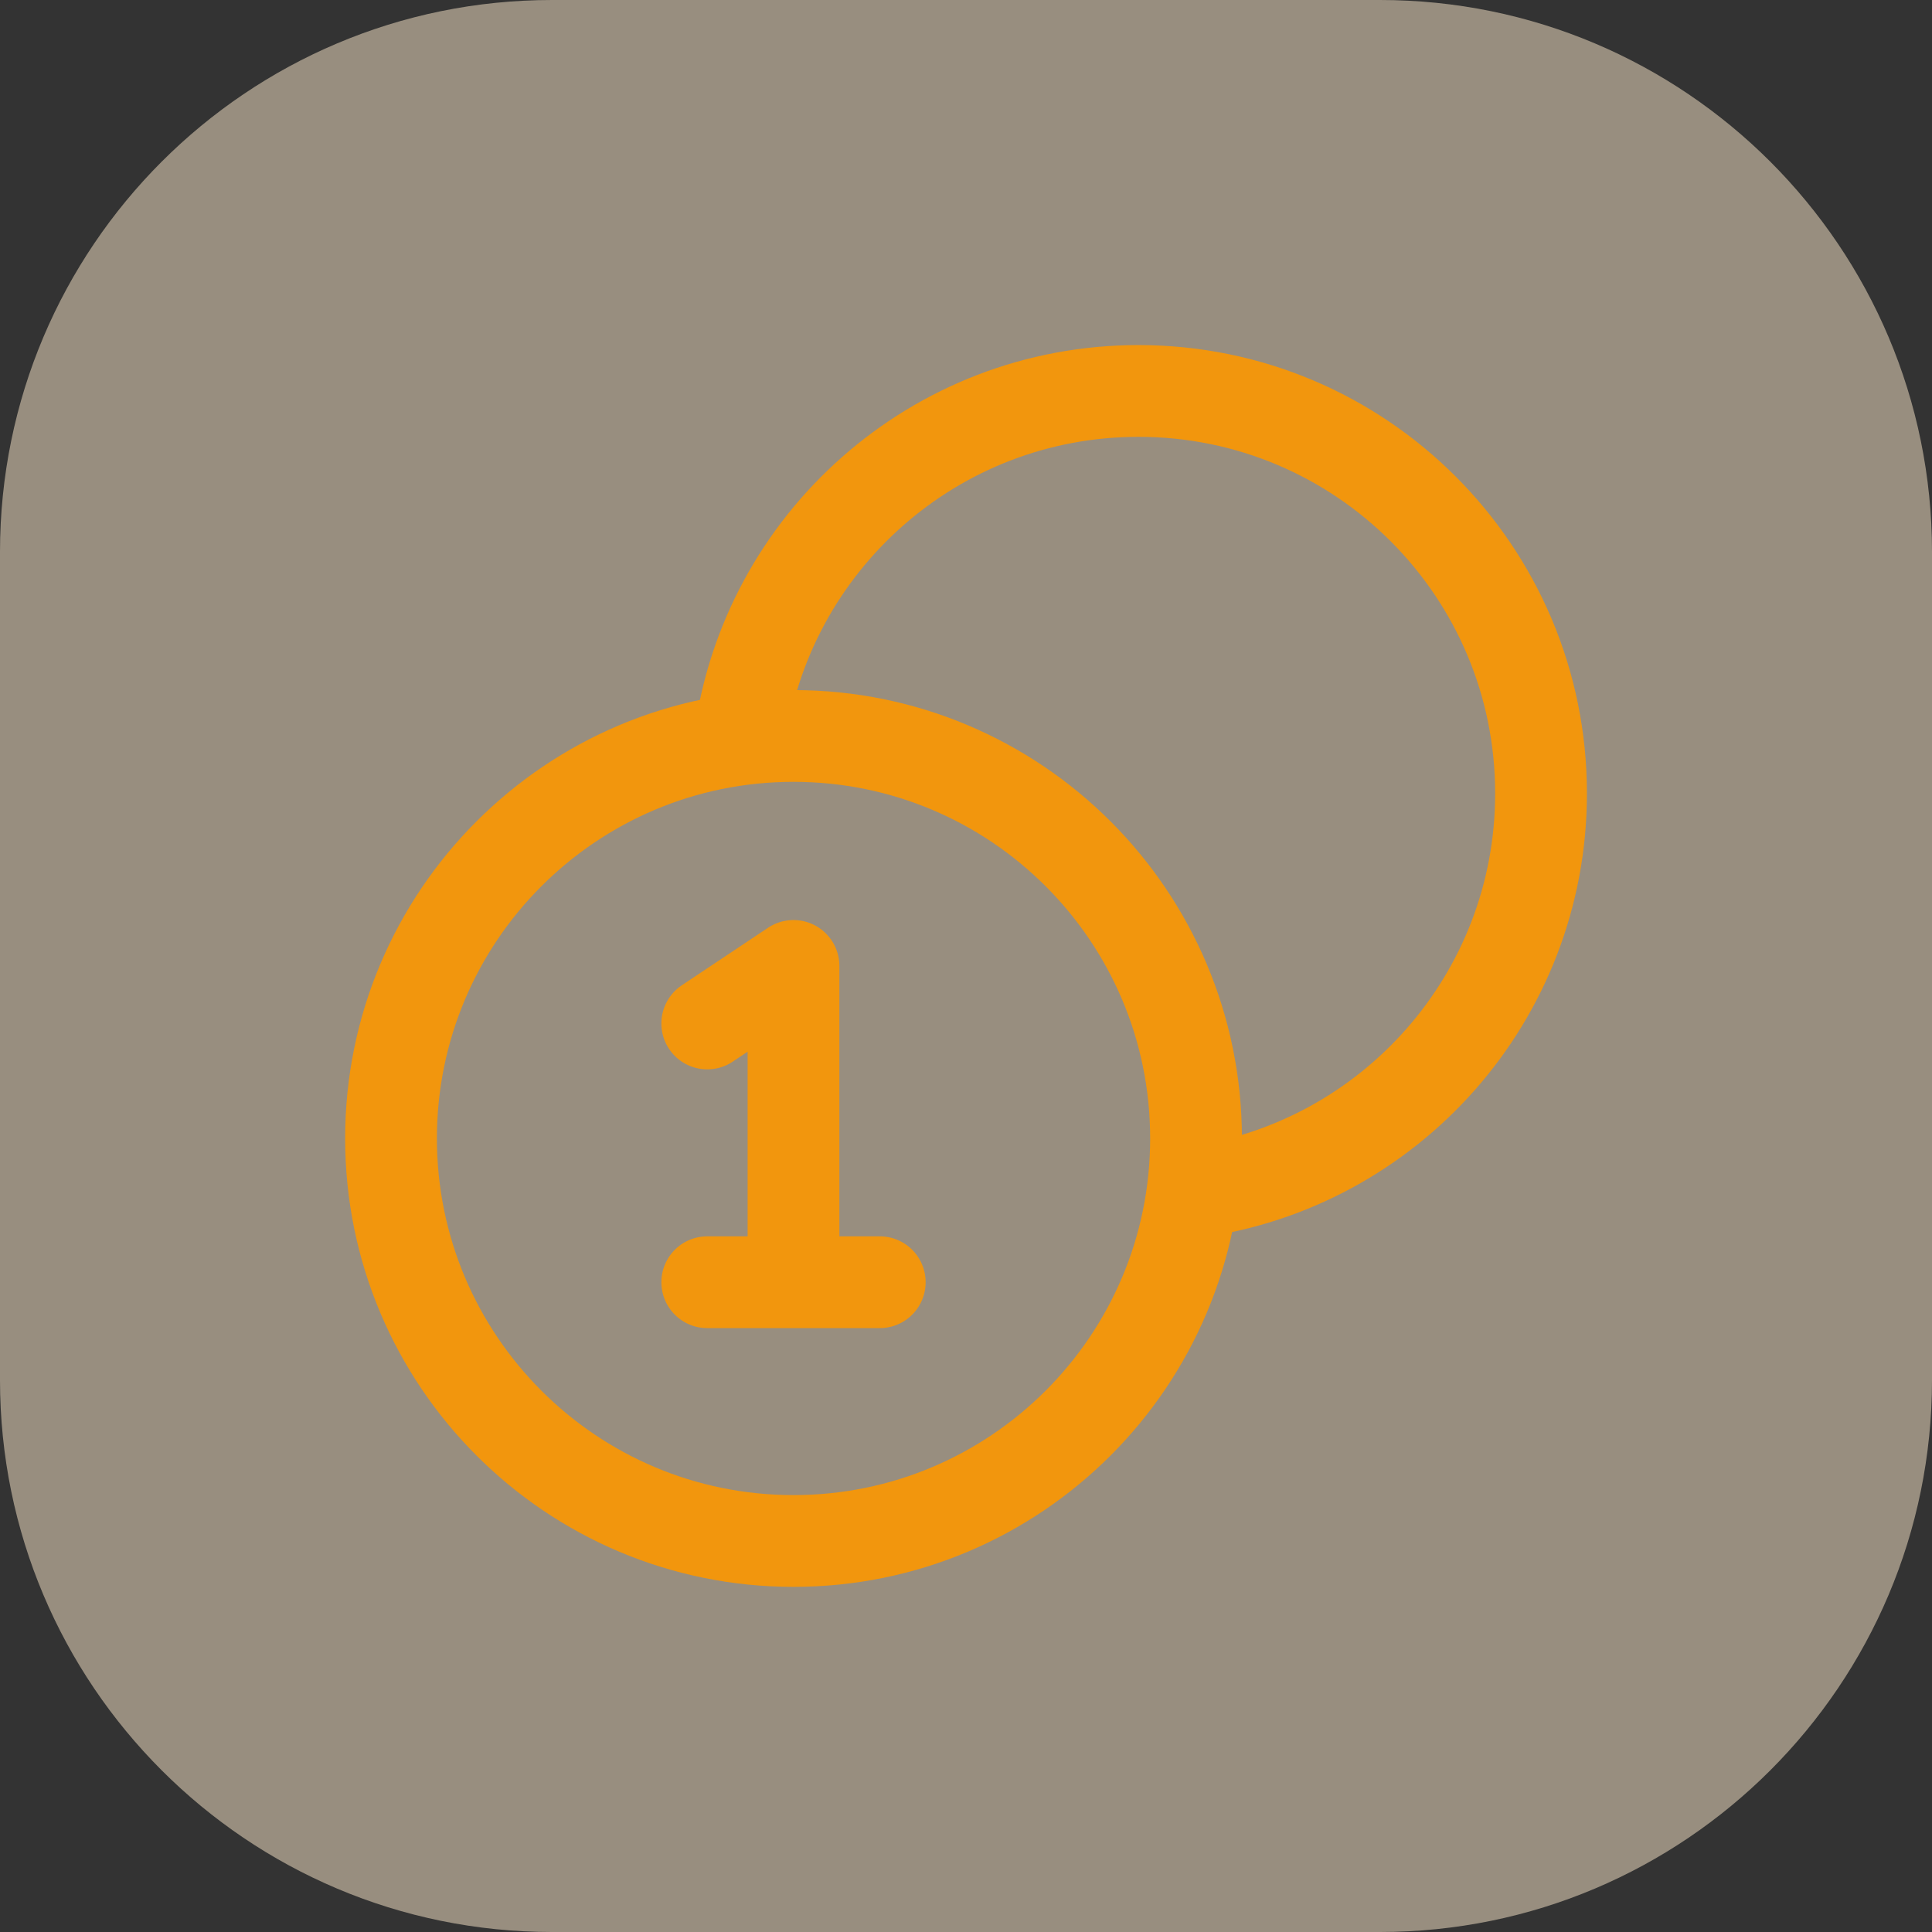
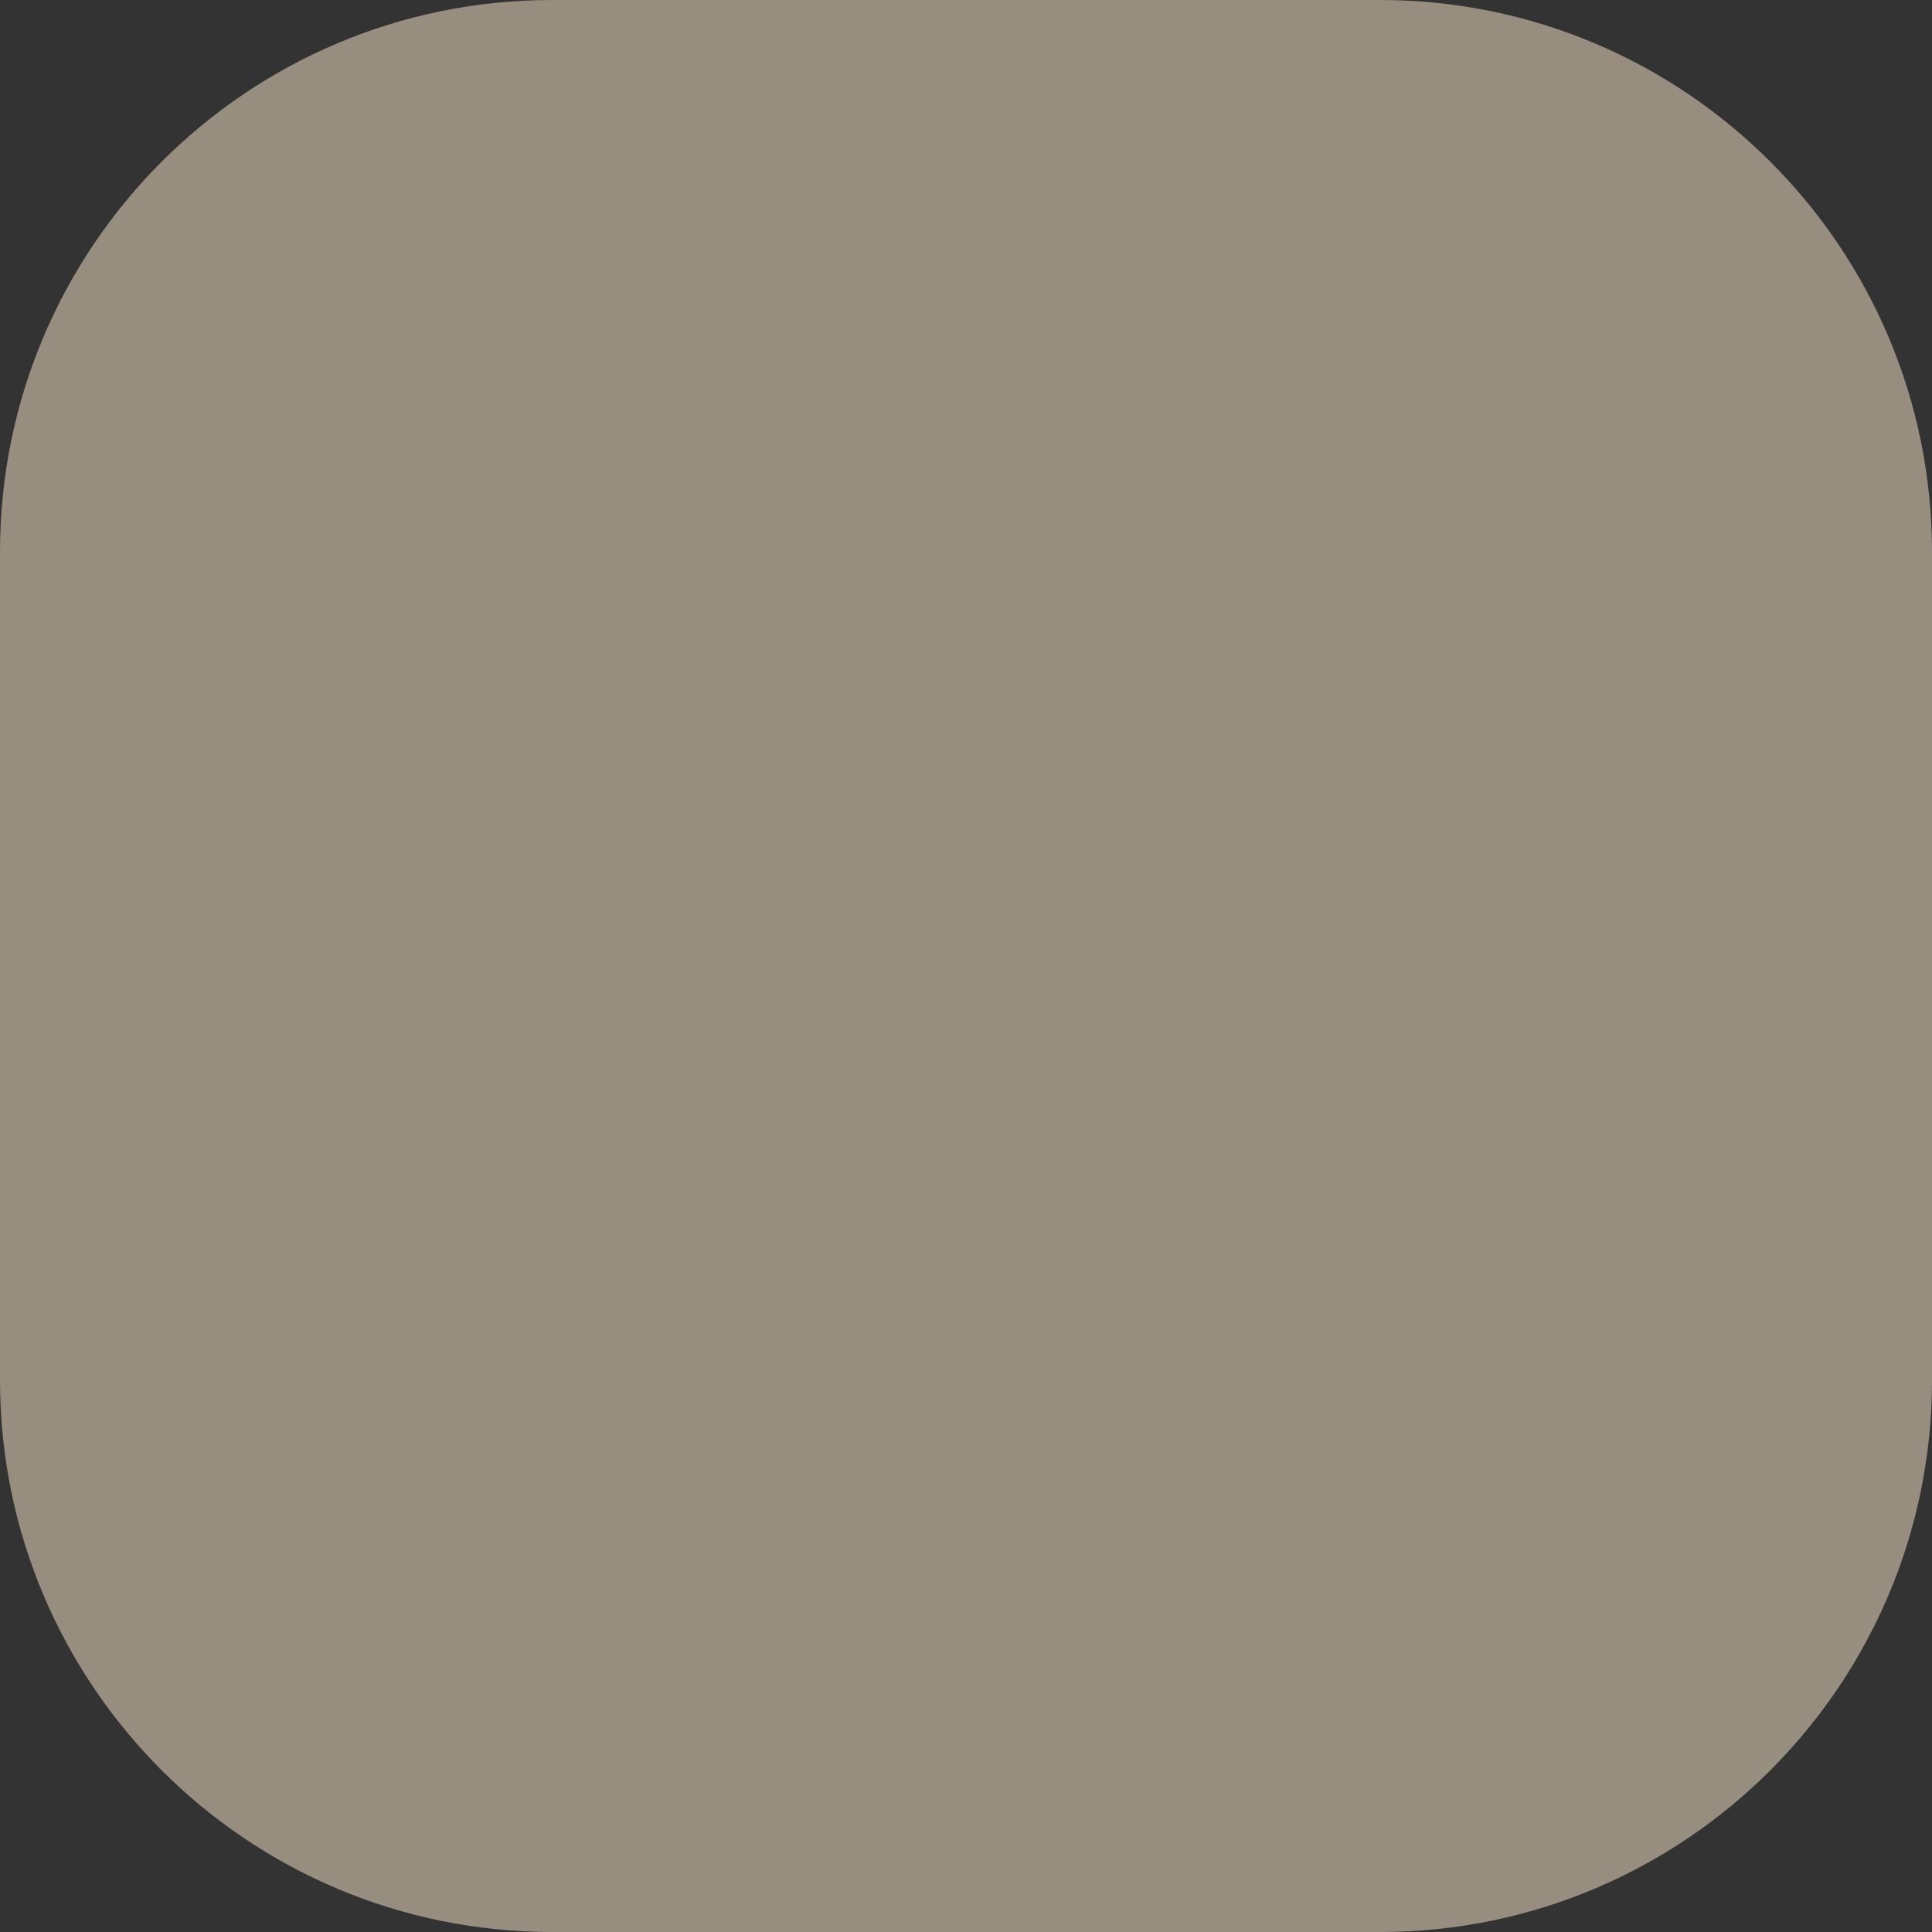
<svg xmlns="http://www.w3.org/2000/svg" width="28" height="28" viewBox="0 0 28 28" fill="none">
  <rect x="0" y="0" width="28" height="28" fill="#333333" stroke="none" />
  <path d="M0 8C0 3.582 3.582 0 8 0H20C24.418 0 28 3.582 28 8V20C28 24.418 24.418 28 20 28H8C3.582 28 0 24.418 0 20V8Z" fill="#FEEACD" fill-opacity="0.5" />
-   <path d="M17.282 17.281C20.134 16.899 22.334 14.456 22.334 11.499C22.334 8.278 19.722 5.666 16.5 5.666C13.544 5.666 11.101 7.866 10.719 10.718M10.25 14.833L11.5 13.999V18.583M10.25 18.583H12.75M17.334 16.499C17.334 19.721 14.722 22.333 11.5 22.333C8.279 22.333 5.667 19.721 5.667 16.499C5.667 13.278 8.279 10.666 11.5 10.666C14.722 10.666 17.334 13.278 17.334 16.499Z" stroke="#F2960D" stroke-width="1.33" stroke-linecap="round" stroke-linejoin="round" />
</svg>